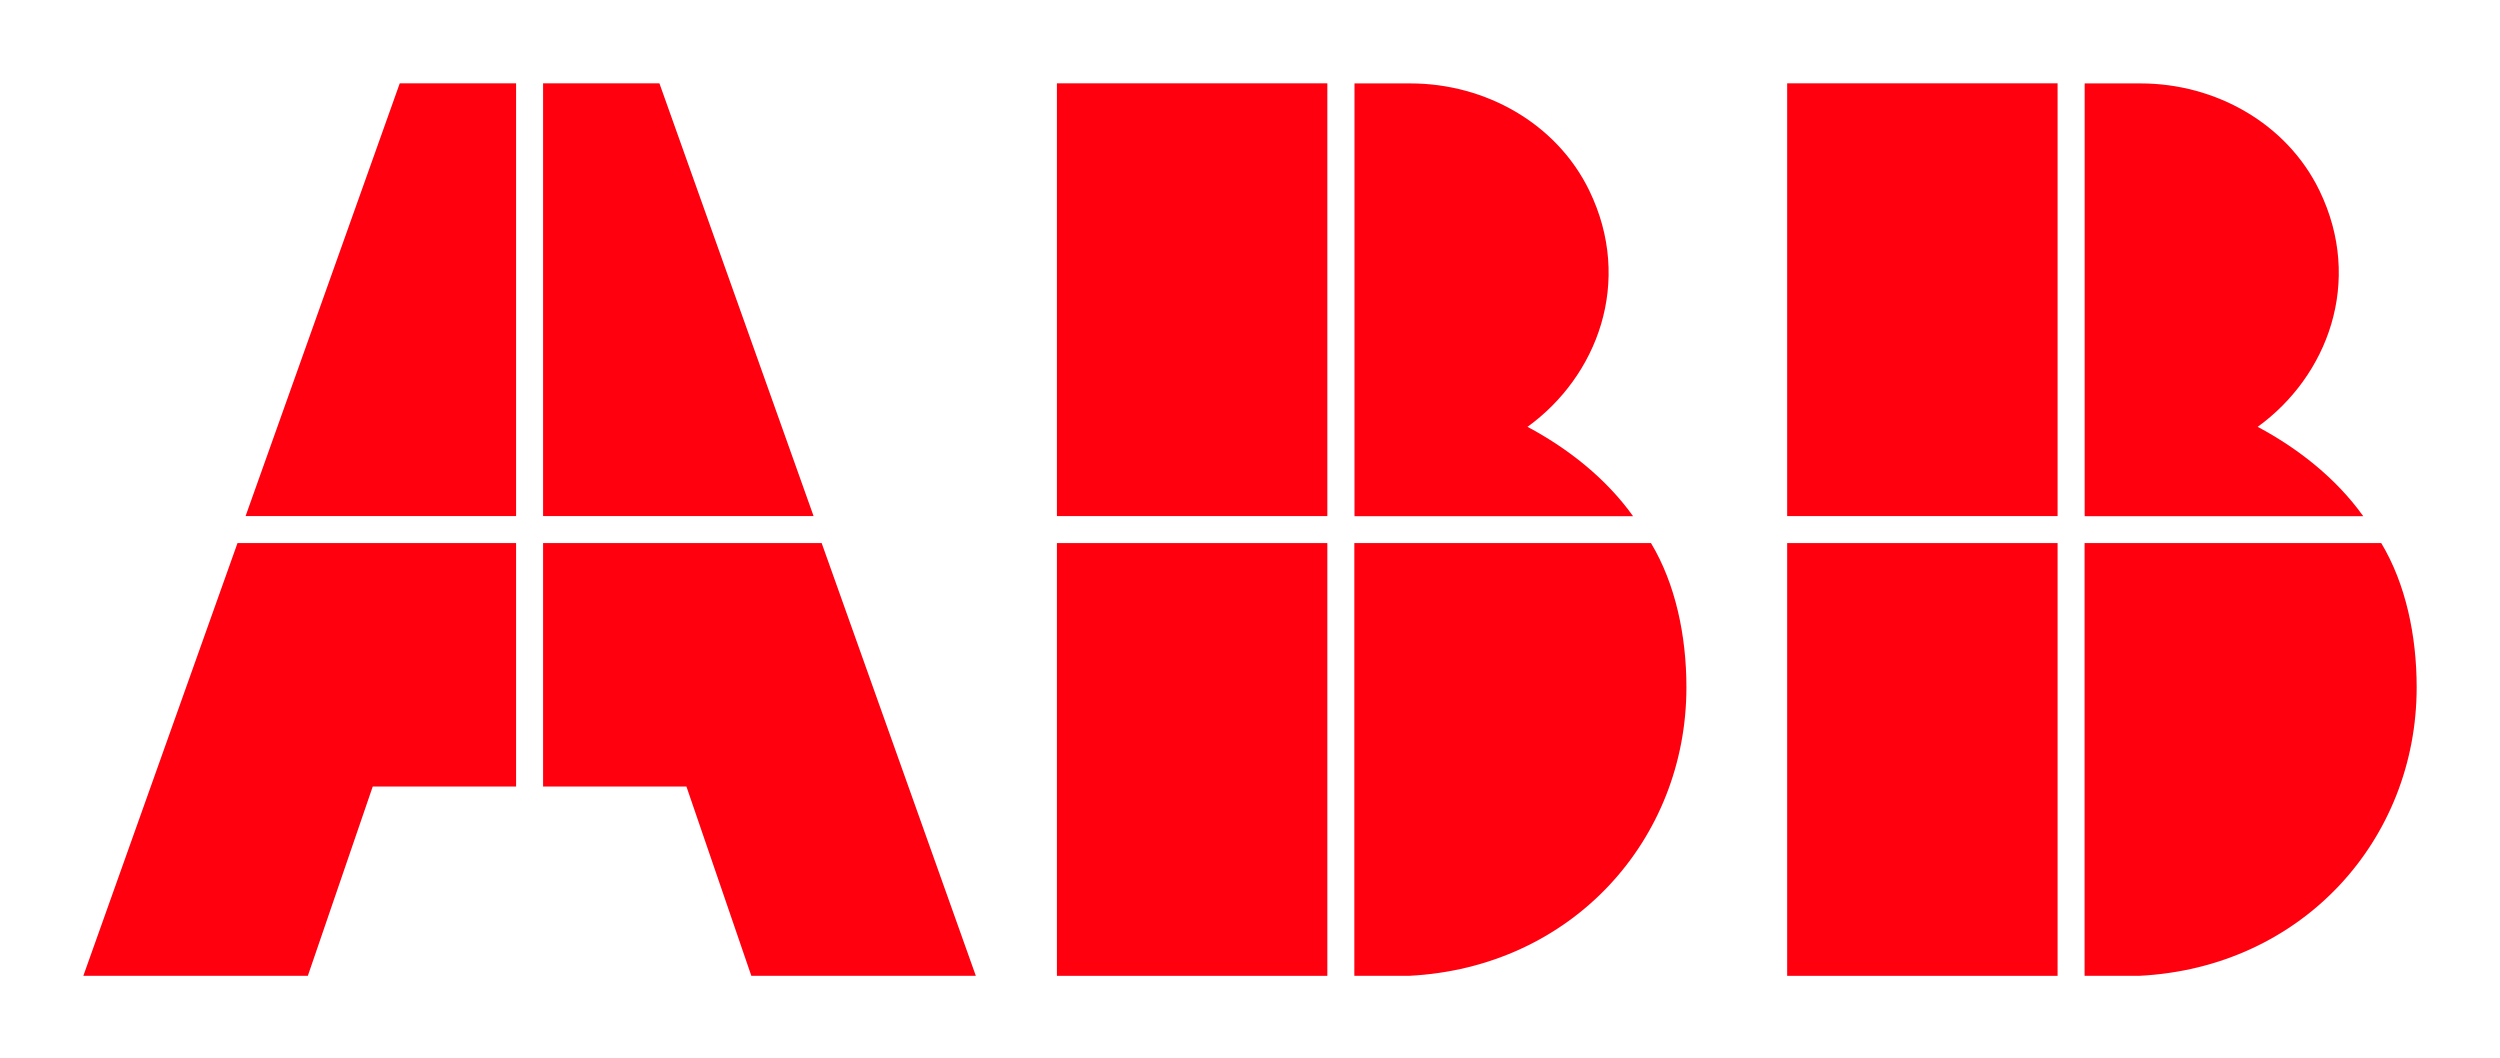
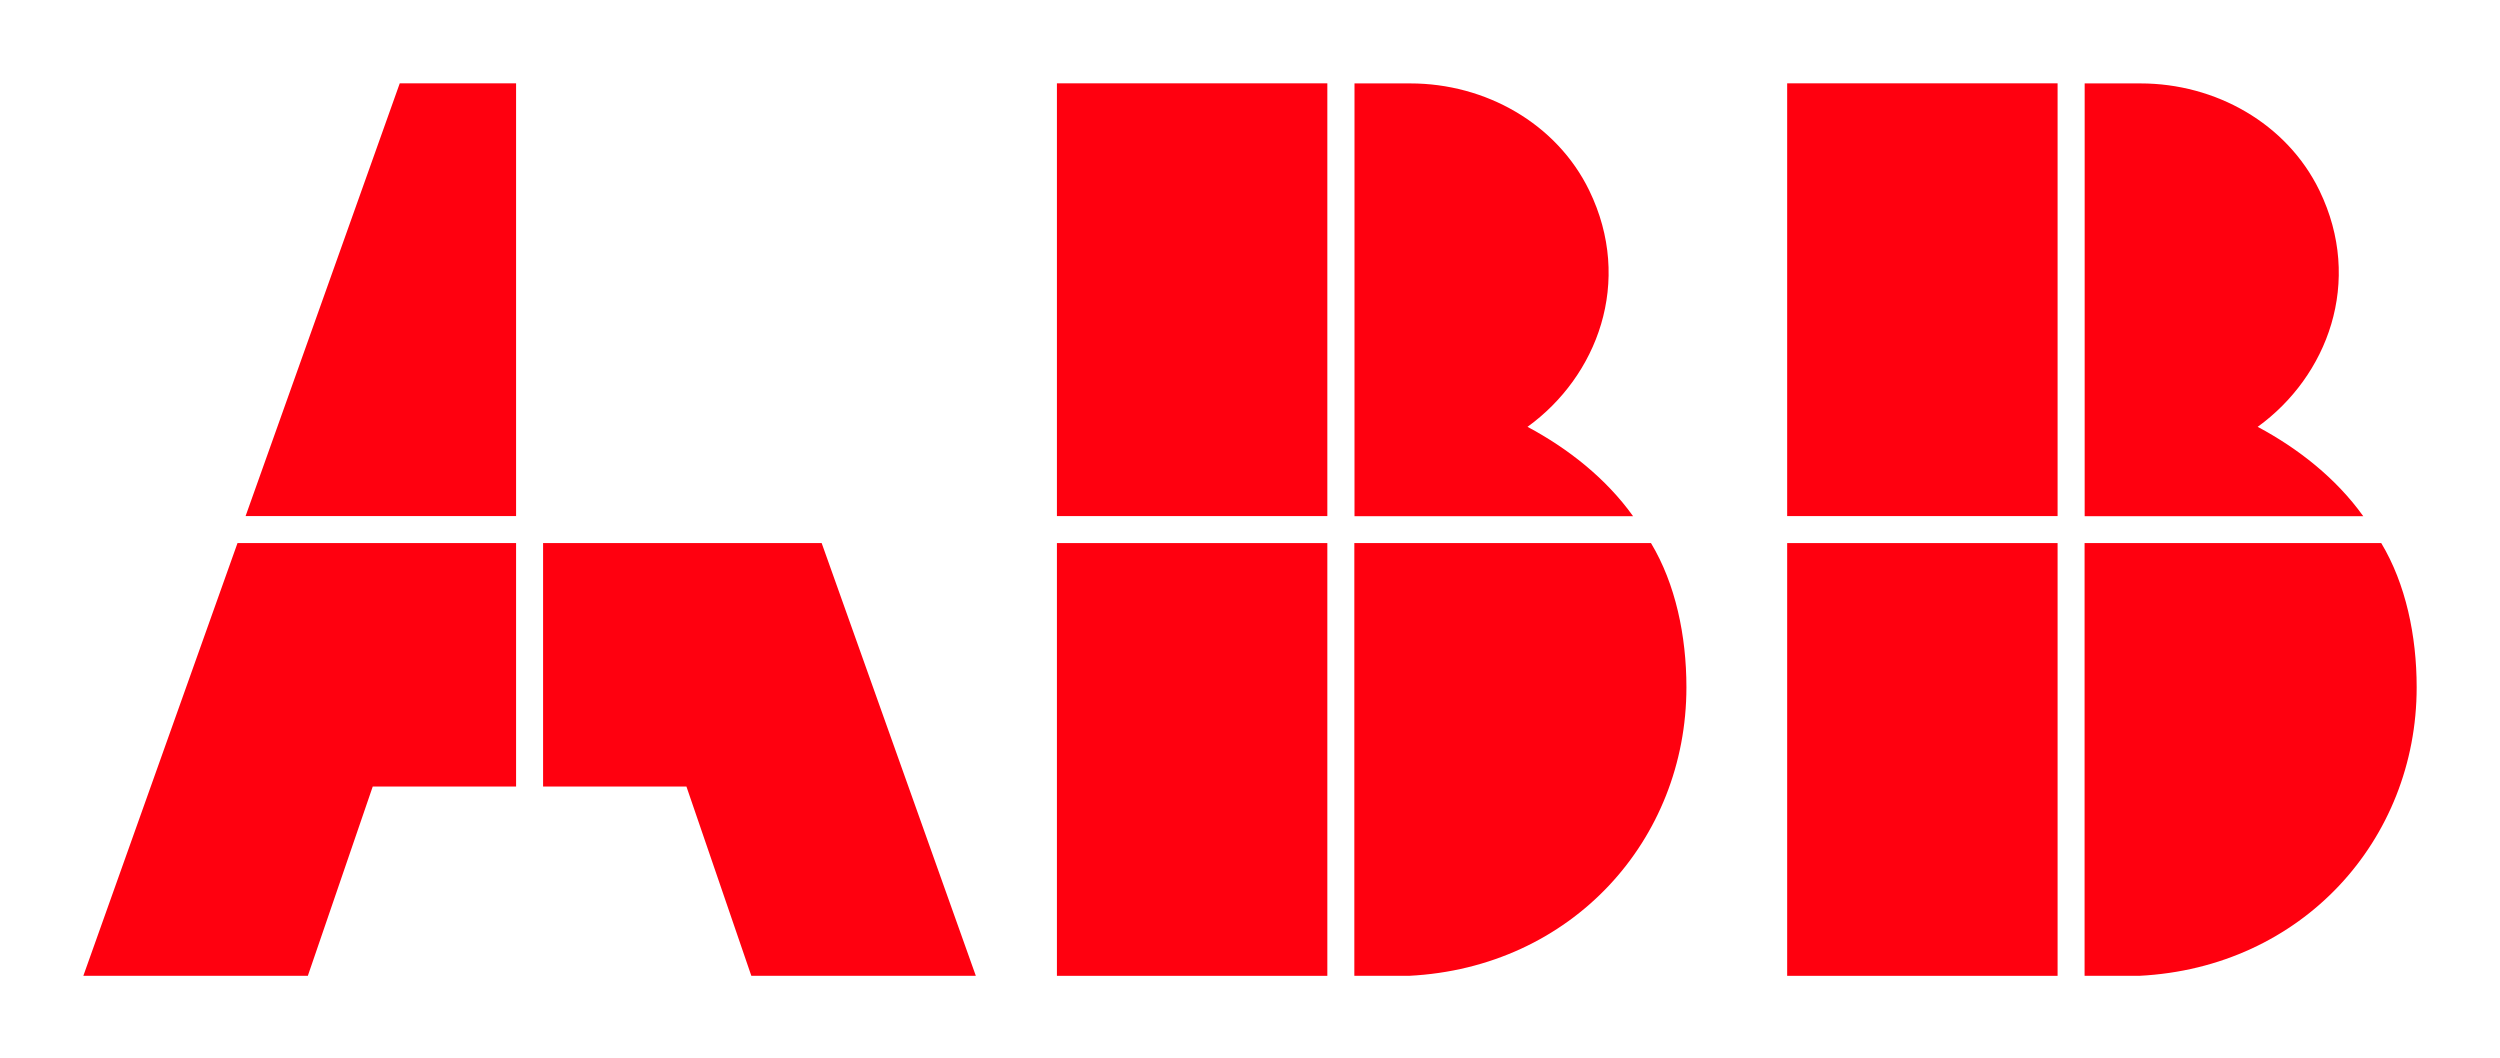
<svg xmlns="http://www.w3.org/2000/svg" id="Layer_2" data-name="Layer 2" viewBox="0 0 300 127">
  <defs>
    <style> .cls-1 { fill: none; } .cls-2 { clip-path: url(#clippath); } .cls-3 { fill: #ff000f; } </style>
    <clipPath id="clippath">
      <rect id="clipping_mask" data-name="clipping mask" class="cls-1" width="300" height="127" />
    </clipPath>
  </defs>
  <g id="artwork">
    <g id="abb-logo">
      <g class="cls-2">
        <g id="logo">
          <path class="cls-3" d="m162.53,117.1h6.53c19.59-.98,33.31-16.33,33.31-34.62,0-6.2-1.31-12.41-4.25-17.31h-35.6v51.93Z" />
          <rect class="cls-3" x="126.83" y="65.17" width="32.45" height="51.93" />
          <path class="cls-3" d="m195.96,61.93c-3.25-4.54-7.79-8.11-12.66-10.71,8.36-6.04,12.73-17.4,7.41-28.36-3.92-8.07-12.49-12.85-21.46-12.85h-6.71v51.93h33.43Z" />
          <rect class="cls-3" x="126.83" y="10" width="32.45" height="51.93" />
          <path class="cls-3" d="m250.16,117.1h6.53c19.59-.98,33.31-16.33,33.31-34.62,0-6.2-1.31-12.41-4.25-17.31h-35.6v51.93Z" />
          <rect class="cls-3" x="214.46" y="65.17" width="32.45" height="51.93" />
          <path class="cls-3" d="m283.58,61.93c-3.25-4.54-7.79-8.11-12.66-10.71,8.36-6.04,12.73-17.4,7.41-28.36-3.92-8.07-12.49-12.85-21.46-12.85h-6.71v51.93h33.43Z" />
          <rect class="cls-3" x="214.46" y="10" width="32.45" height="51.93" />
          <polygon class="cls-3" points="28.5 65.17 10 117.1 36.94 117.1 44.73 94.38 61.93 94.38 61.93 65.17 28.5 65.17" />
          <polygon class="cls-3" points="61.93 10 47.97 10 29.47 61.93 61.93 61.93 61.93 10" />
          <polygon class="cls-3" points="65.17 94.38 82.37 94.38 90.16 117.1 117.1 117.1 98.6 65.17 65.17 65.17 65.17 94.38" />
-           <polygon class="cls-3" points="97.63 61.93 79.13 10 65.17 10 65.17 61.93 97.63 61.93" />
        </g>
      </g>
    </g>
  </g>
</svg>